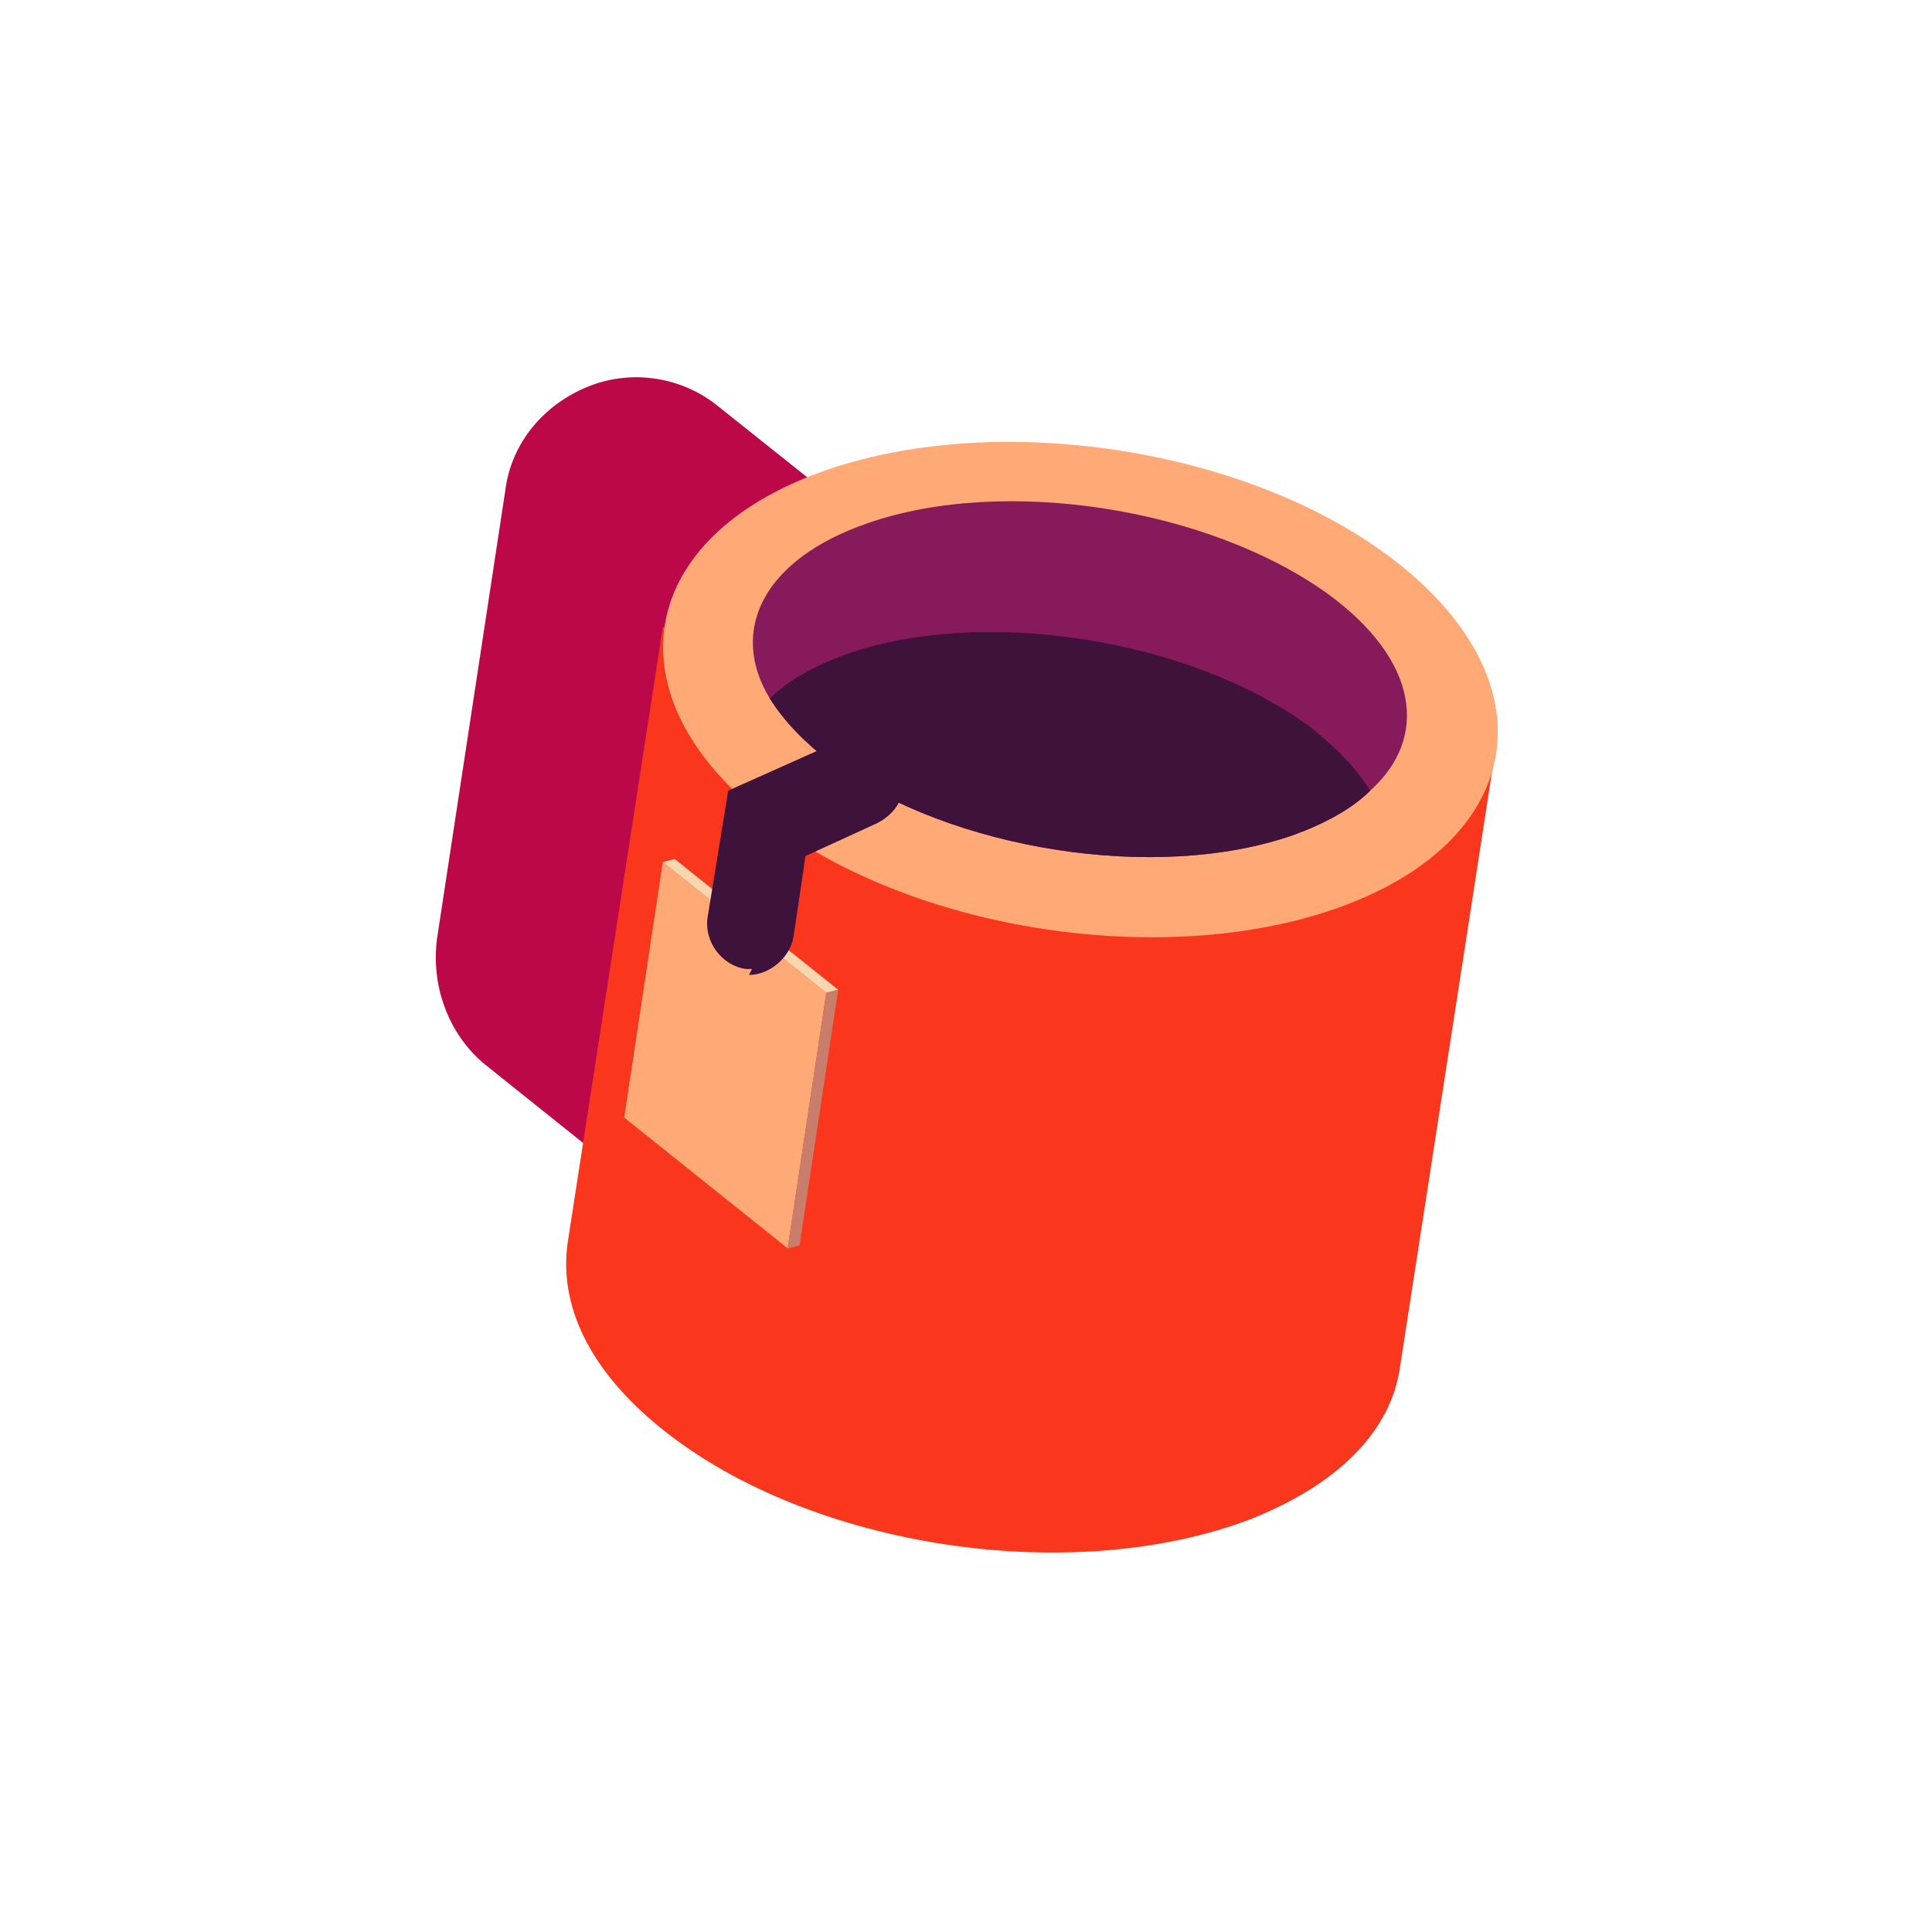
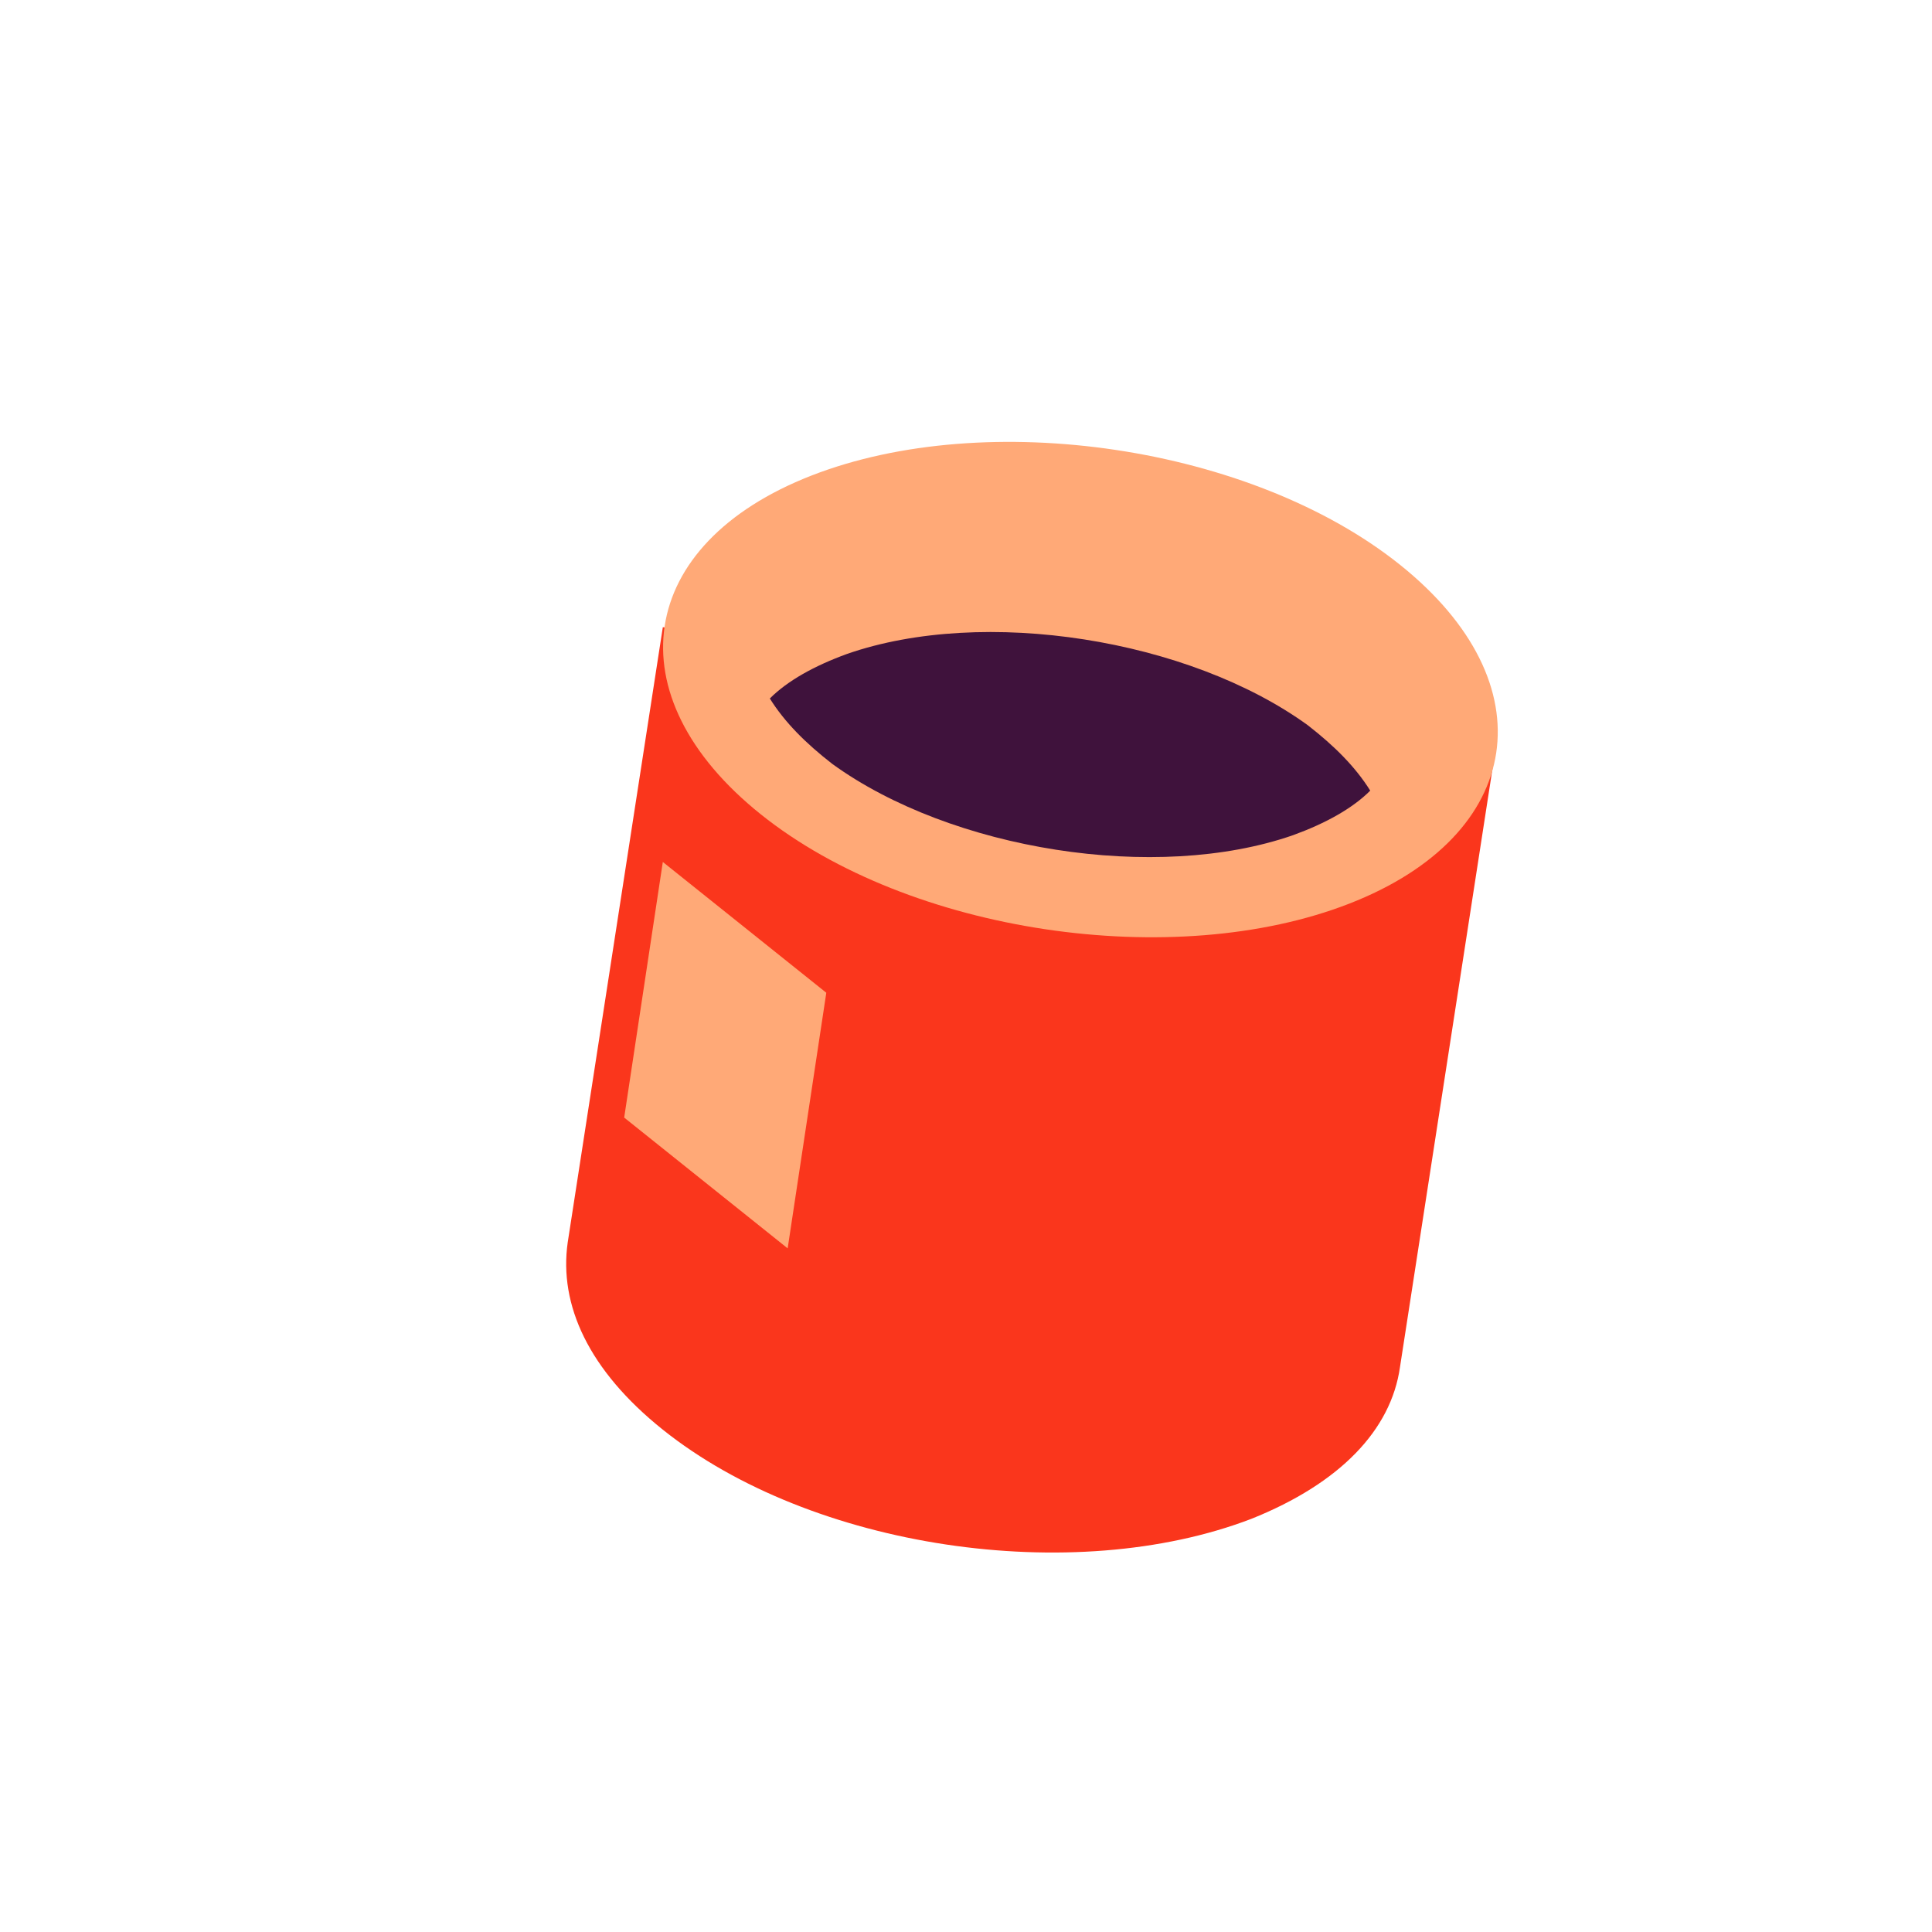
<svg xmlns="http://www.w3.org/2000/svg" id="OUTLINED" version="1.1" viewBox="0 0 65 65">
  <defs>
    <style> .cls-1 { fill: #bc0849; } .cls-1, .cls-2, .cls-3, .cls-4, .cls-5, .cls-6, .cls-7 { stroke-width: 0px; } .cls-2 { fill: #3f123c; } .cls-3 { fill: #f9d6af; } .cls-4 { fill: #871a5b; } .cls-5 { fill: #c97d6b; } .cls-6 { fill: #fa361c; } .cls-7 { fill: #ffa977; } </style>
  </defs>
  <g>
-     <path class="cls-1" d="M31.1,19.2l-6.9-5.5c-1.2-1-2.9-1.3-4.4-.7h0c-1.5.6-2.6,1.9-2.8,3.5l-2.3,15.1c-.2,1.6.4,3.2,1.6,4.2l6,4.8c1.2,1,2.9,1.3,4.4.7l1.1-.4c1.5-.6,2.6-1.9,2.8-3.5l2.1-13.9c.2-1.6-.4-3.2-1.6-4.2Z" />
+     <path class="cls-1" d="M31.1,19.2c-1.2-1-2.9-1.3-4.4-.7h0c-1.5.6-2.6,1.9-2.8,3.5l-2.3,15.1c-.2,1.6.4,3.2,1.6,4.2l6,4.8c1.2,1,2.9,1.3,4.4.7l1.1-.4c1.5-.6,2.6-1.9,2.8-3.5l2.1-13.9c.2-1.6-.4-3.2-1.6-4.2Z" />
    <path class="cls-6" d="M50.3,25.4l-28-4.3-3.2,20.7h0c-.3,2.1.7,4.3,3.2,6.3,5,4,13.8,5.3,19.8,3,3-1.2,4.7-3,5-5.1h0l3.2-20.7Z" />
    <path class="cls-7" d="M45.4,30.4c-5.9,2.3-14.8,1-19.8-3-5-4-4.2-9.1,1.7-11.4,5.9-2.3,14.8-1,19.8,3,5,4,4.2,9.1-1.7,11.4Z" />
-     <path class="cls-4" d="M46.1,26.6c-.6.6-1.5,1.1-2.6,1.5-4.6,1.6-11.5.5-15.5-2.4-.9-.7-1.6-1.4-2.1-2.2-1.4-2.3-.2-4.7,3.3-5.9,4.6-1.6,11.5-.5,15.5,2.4,3,2.2,3.4,4.8,1.4,6.6Z" />
    <path class="cls-2" d="M46.1,26.6c-.6.6-1.5,1.1-2.6,1.5-4.6,1.6-11.5.5-15.5-2.4-.9-.7-1.6-1.4-2.1-2.2.6-.6,1.5-1.1,2.6-1.5,4.6-1.6,11.5-.5,15.5,2.4.9.7,1.6,1.4,2.1,2.2Z" />
  </g>
  <g>
    <polygon class="cls-7" points="26.5 42 27.8 33.4 22.3 29 21 37.6 26.5 42" />
-     <polygon class="cls-3" points="27.8 33.4 28.2 33.3 22.7 28.9 22.3 29 27.8 33.4" />
-     <polygon class="cls-5" points="26.5 42 26.9 41.9 28.2 33.3 27.8 33.4 26.5 42" />
  </g>
-   <path class="cls-2" d="M25.3,32.6c0,0-.2,0-.2,0-.8-.1-1.4-.9-1.3-1.7l.7-4.3,3.8-1.7c.8-.3,1.6,0,2,.8.3.8,0,1.6-.8,2l-2.4,1.1-.4,2.7c-.1.7-.8,1.3-1.5,1.3Z" />
</svg>